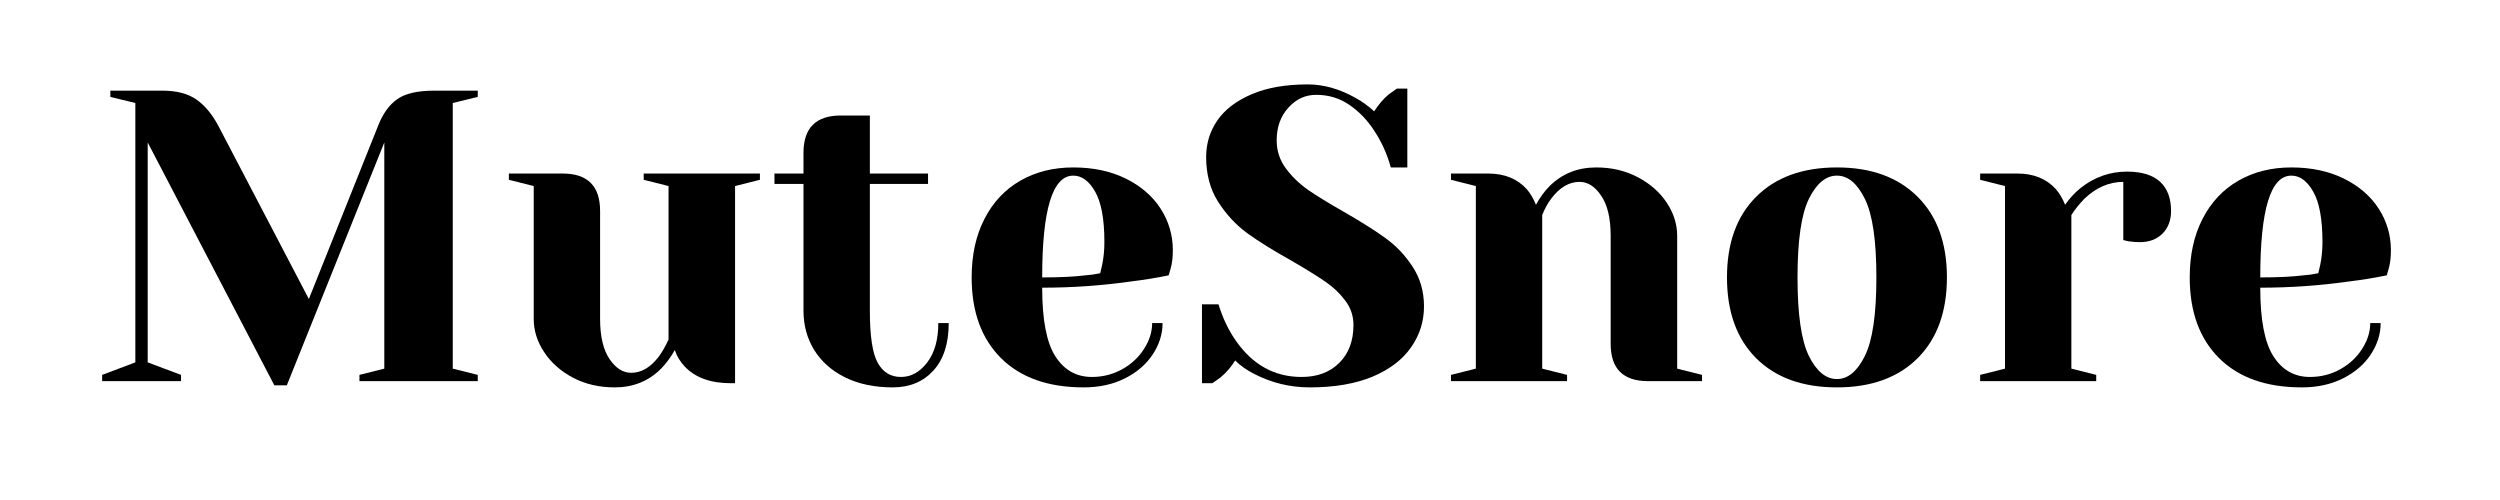
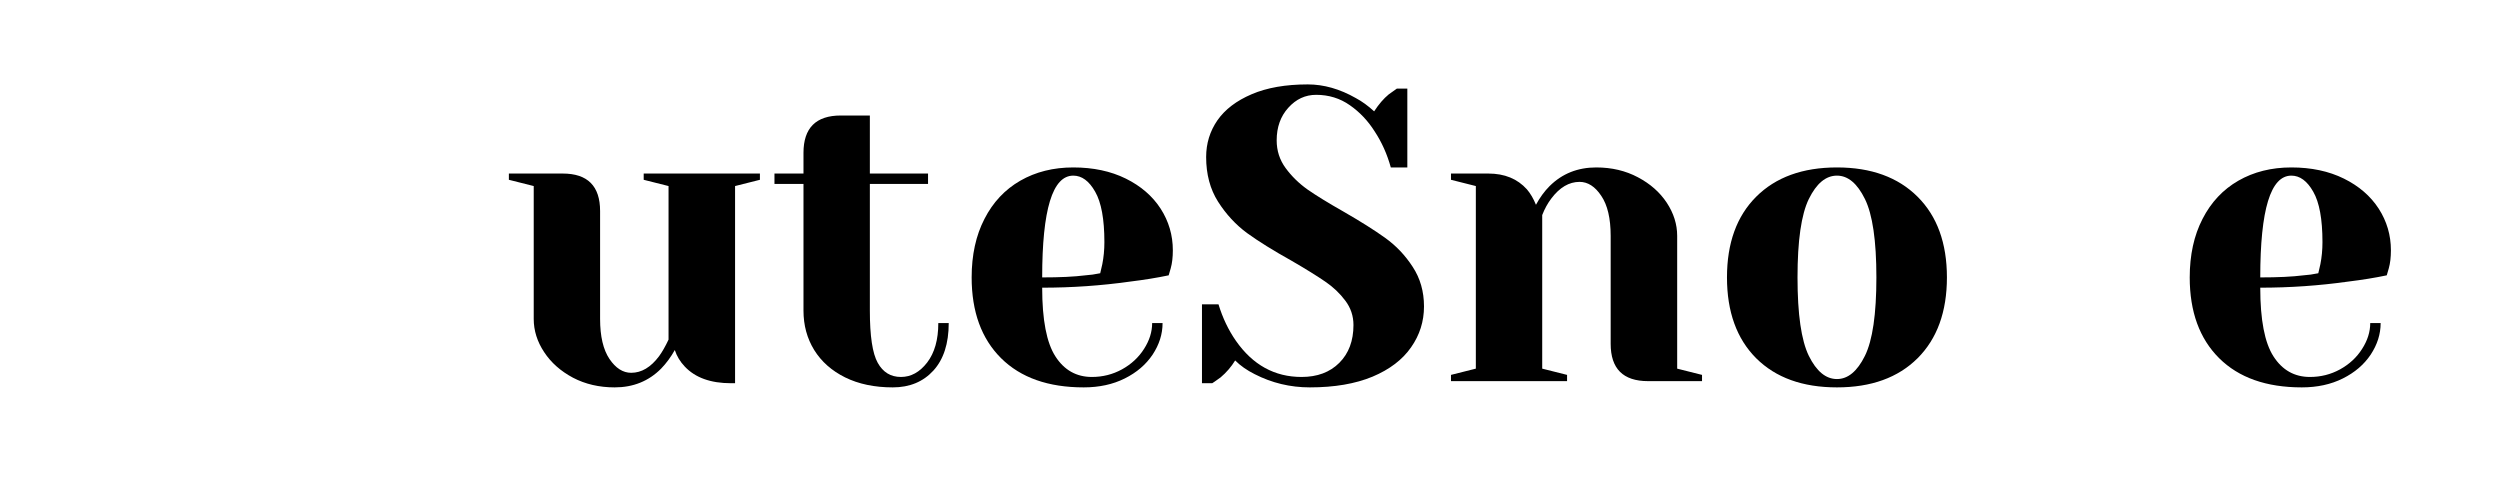
<svg xmlns="http://www.w3.org/2000/svg" width="350" zoomAndPan="magnify" viewBox="0 0 262.5 52.5" height="70" preserveAspectRatio="xMidYMid meet" version="1.0">
  <defs>
    <g />
  </defs>
  <g fill="#000000" fill-opacity="1">
    <g transform="translate(9.414, 40.019)">
      <g>
-         <path d="M 6.094 -25.062 L 6.094 -1.969 L 9.594 -0.656 L 9.594 0 L 1.312 0 L 1.312 -0.656 L 4.797 -1.969 L 4.797 -29.203 L 2.172 -29.844 L 2.172 -30.5 L 7.625 -30.5 C 9.133 -30.5 10.332 -30.188 11.219 -29.562 C 12.102 -28.938 12.867 -28.016 13.516 -26.797 L 23.016 -8.625 L 30.281 -26.797 C 30.781 -28.078 31.453 -29.016 32.297 -29.609 C 33.141 -30.203 34.43 -30.5 36.172 -30.5 L 40.75 -30.5 L 40.75 -29.844 L 38.125 -29.203 L 38.125 -1.312 L 40.75 -0.656 L 40.75 0 L 28.328 0 L 28.328 -0.656 L 30.938 -1.312 L 30.938 -25.062 L 20.703 0.438 L 19.391 0.438 Z M 6.094 -25.062 " />
-       </g>
+         </g>
    </g>
  </g>
  <g fill="#000000" fill-opacity="1">
    <g transform="translate(52.338, 40.019)">
      <g>
        <path d="M 12.203 0.656 C 10.578 0.656 9.117 0.316 7.828 -0.359 C 6.535 -1.047 5.523 -1.941 4.797 -3.047 C 4.066 -4.148 3.703 -5.312 3.703 -6.531 L 3.703 -20.484 L 1.094 -21.141 L 1.094 -21.797 L 6.75 -21.797 C 9.363 -21.797 10.672 -20.484 10.672 -17.859 L 10.672 -6.531 C 10.672 -4.707 11 -3.305 11.656 -2.328 C 12.312 -1.359 13.07 -0.875 13.938 -0.875 C 15.02 -0.875 15.992 -1.453 16.859 -2.609 C 17.18 -3.047 17.516 -3.629 17.859 -4.359 L 17.859 -20.484 L 15.25 -21.141 L 15.25 -21.797 L 27.453 -21.797 L 27.453 -21.141 L 24.844 -20.484 L 24.844 0.219 L 24.406 0.219 C 22.281 0.219 20.664 -0.363 19.562 -1.531 C 19.07 -2.051 18.723 -2.629 18.516 -3.266 C 18.109 -2.535 17.629 -1.883 17.078 -1.312 C 15.773 0 14.148 0.656 12.203 0.656 Z M 12.203 0.656 " />
      </g>
    </g>
  </g>
  <g fill="#000000" fill-opacity="1">
    <g transform="translate(80.663, 40.019)">
      <g>
        <path d="M 13.078 0.656 C 11.16 0.656 9.492 0.305 8.078 -0.391 C 6.672 -1.086 5.586 -2.047 4.828 -3.266 C 4.078 -4.484 3.703 -5.863 3.703 -7.406 L 3.703 -20.703 L 0.656 -20.703 L 0.656 -21.797 L 3.703 -21.797 L 3.703 -23.969 C 3.703 -26.582 5.008 -27.891 7.625 -27.891 L 10.672 -27.891 L 10.672 -21.797 L 16.781 -21.797 L 16.781 -20.703 L 10.672 -20.703 L 10.672 -7.406 C 10.672 -4.738 10.945 -2.91 11.5 -1.922 C 12.051 -0.93 12.863 -0.438 13.938 -0.438 C 14.988 -0.438 15.906 -0.941 16.688 -1.953 C 17.469 -2.973 17.859 -4.352 17.859 -6.094 L 18.953 -6.094 C 18.953 -3.945 18.414 -2.285 17.344 -1.109 C 16.27 0.066 14.848 0.656 13.078 0.656 Z M 13.078 0.656 " />
      </g>
    </g>
  </g>
  <g fill="#000000" fill-opacity="1">
    <g transform="translate(100.273, 40.019)">
      <g>
        <path d="M 13.516 0.656 C 9.797 0.656 6.906 -0.363 4.844 -2.406 C 2.781 -4.457 1.75 -7.285 1.75 -10.891 C 1.75 -13.242 2.195 -15.289 3.094 -17.031 C 3.988 -18.781 5.242 -20.117 6.859 -21.047 C 8.473 -21.973 10.328 -22.438 12.422 -22.438 C 14.516 -22.438 16.352 -22.047 17.938 -21.266 C 19.52 -20.484 20.738 -19.43 21.594 -18.109 C 22.445 -16.785 22.875 -15.328 22.875 -13.734 C 22.875 -13.004 22.801 -12.379 22.656 -11.859 L 22.438 -11.109 C 21.188 -10.848 19.836 -10.629 18.391 -10.453 C 15.336 -10.023 12.258 -9.812 9.156 -9.812 C 9.156 -6.438 9.617 -4.031 10.547 -2.594 C 11.473 -1.156 12.75 -0.438 14.375 -0.438 C 15.508 -0.438 16.562 -0.703 17.531 -1.234 C 18.508 -1.773 19.281 -2.488 19.844 -3.375 C 20.414 -4.258 20.703 -5.164 20.703 -6.094 L 21.797 -6.094 C 21.797 -4.938 21.445 -3.832 20.75 -2.781 C 20.051 -1.738 19.078 -0.906 17.828 -0.281 C 16.578 0.344 15.141 0.656 13.516 0.656 Z M 9.156 -10.891 C 11.008 -10.891 12.52 -10.961 13.688 -11.109 C 14.176 -11.141 14.695 -11.211 15.25 -11.328 C 15.281 -11.473 15.352 -11.789 15.469 -12.281 C 15.613 -13.008 15.688 -13.781 15.688 -14.594 C 15.688 -17.008 15.363 -18.773 14.719 -19.891 C 14.082 -21.016 13.316 -21.578 12.422 -21.578 C 10.242 -21.578 9.156 -18.016 9.156 -10.891 Z M 9.156 -10.891 " />
      </g>
    </g>
  </g>
  <g fill="#000000" fill-opacity="1">
    <g transform="translate(124.676, 40.019)">
      <g>
        <path d="M 12.859 0.656 C 10.797 0.656 8.863 0.191 7.062 -0.734 C 6.25 -1.141 5.566 -1.617 5.016 -2.172 C 4.609 -1.504 4.098 -0.91 3.484 -0.391 C 2.961 -0.016 2.672 0.188 2.609 0.219 L 1.531 0.219 L 1.531 -8.062 L 3.266 -8.062 C 3.703 -6.633 4.312 -5.359 5.094 -4.234 C 6.863 -1.703 9.16 -0.438 11.984 -0.438 C 13.641 -0.438 14.961 -0.93 15.953 -1.922 C 16.941 -2.91 17.438 -4.234 17.438 -5.891 C 17.438 -6.848 17.148 -7.703 16.578 -8.453 C 16.016 -9.211 15.312 -9.879 14.469 -10.453 C 13.625 -11.035 12.445 -11.766 10.938 -12.641 C 9.02 -13.711 7.461 -14.68 6.266 -15.547 C 5.078 -16.422 4.062 -17.52 3.219 -18.844 C 2.383 -20.164 1.969 -21.727 1.969 -23.531 C 1.969 -24.957 2.363 -26.242 3.156 -27.391 C 3.957 -28.535 5.156 -29.445 6.75 -30.125 C 8.352 -30.812 10.316 -31.156 12.641 -31.156 C 14.328 -31.156 16.008 -30.676 17.688 -29.719 C 18.332 -29.375 18.973 -28.91 19.609 -28.328 C 20.098 -29.078 20.609 -29.672 21.141 -30.109 C 21.66 -30.484 21.945 -30.688 22 -30.719 L 23.094 -30.719 L 23.094 -22.438 L 21.359 -22.438 C 20.973 -23.832 20.406 -25.098 19.656 -26.234 C 18.957 -27.336 18.094 -28.25 17.062 -28.969 C 16.031 -29.695 14.848 -30.062 13.516 -30.062 C 12.379 -30.062 11.406 -29.609 10.594 -28.703 C 9.781 -27.805 9.375 -26.664 9.375 -25.281 C 9.375 -24.195 9.688 -23.227 10.312 -22.375 C 10.938 -21.52 11.703 -20.77 12.609 -20.125 C 13.523 -19.488 14.77 -18.723 16.344 -17.828 C 18.176 -16.773 19.656 -15.844 20.781 -15.031 C 21.914 -14.219 22.875 -13.207 23.656 -12 C 24.445 -10.801 24.844 -9.414 24.844 -7.844 C 24.844 -6.27 24.391 -4.836 23.484 -3.547 C 22.586 -2.254 21.238 -1.227 19.438 -0.469 C 17.633 0.281 15.441 0.656 12.859 0.656 Z M 12.859 0.656 " />
      </g>
    </g>
  </g>
  <g fill="#000000" fill-opacity="1">
    <g transform="translate(150.604, 40.019)">
      <g>
        <path d="M 1.75 -0.656 L 4.359 -1.312 L 4.359 -20.484 L 1.75 -21.141 L 1.75 -21.797 L 5.672 -21.797 C 7.379 -21.797 8.727 -21.242 9.719 -20.141 C 10.094 -19.703 10.41 -19.16 10.672 -18.516 C 11.078 -19.273 11.555 -19.93 12.109 -20.484 C 13.422 -21.785 15.051 -22.438 17 -22.438 C 18.625 -22.438 20.082 -22.094 21.375 -21.406 C 22.664 -20.727 23.676 -19.836 24.406 -18.734 C 25.133 -17.629 25.5 -16.469 25.5 -15.25 L 25.5 -1.312 L 28.109 -0.656 L 28.109 0 L 22.438 0 C 19.82 0 18.516 -1.305 18.516 -3.922 L 18.516 -15.25 C 18.516 -17.082 18.188 -18.484 17.531 -19.453 C 16.883 -20.43 16.125 -20.922 15.25 -20.922 C 14.145 -20.922 13.156 -20.336 12.281 -19.172 C 11.906 -18.68 11.586 -18.102 11.328 -17.438 L 11.328 -1.312 L 13.938 -0.656 L 13.938 0 L 1.75 0 Z M 1.75 -0.656 " />
      </g>
    </g>
  </g>
  <g fill="#000000" fill-opacity="1">
    <g transform="translate(179.583, 40.019)">
      <g>
        <path d="M 13.297 0.656 C 9.691 0.656 6.863 -0.363 4.812 -2.406 C 2.77 -4.457 1.75 -7.285 1.75 -10.891 C 1.75 -14.492 2.77 -17.316 4.812 -19.359 C 6.863 -21.41 9.691 -22.438 13.297 -22.438 C 16.891 -22.438 19.711 -21.41 21.766 -19.359 C 23.816 -17.316 24.844 -14.492 24.844 -10.891 C 24.844 -7.285 23.816 -4.457 21.766 -2.406 C 19.711 -0.363 16.891 0.656 13.297 0.656 Z M 13.297 -0.219 C 14.453 -0.219 15.43 -1.031 16.234 -2.656 C 17.035 -4.281 17.438 -7.023 17.438 -10.891 C 17.438 -14.754 17.035 -17.5 16.234 -19.125 C 15.43 -20.758 14.453 -21.578 13.297 -21.578 C 12.129 -21.578 11.145 -20.758 10.344 -19.125 C 9.551 -17.5 9.156 -14.754 9.156 -10.891 C 9.156 -7.023 9.551 -4.281 10.344 -2.656 C 11.145 -1.031 12.129 -0.219 13.297 -0.219 Z M 13.297 -0.219 " />
      </g>
    </g>
  </g>
  <g fill="#000000" fill-opacity="1">
    <g transform="translate(206.165, 40.019)">
      <g>
-         <path d="M 1.75 -0.656 L 4.359 -1.312 L 4.359 -20.484 L 1.75 -21.141 L 1.75 -21.797 L 5.672 -21.797 C 7.379 -21.797 8.727 -21.242 9.719 -20.141 C 10.094 -19.703 10.41 -19.16 10.672 -18.516 C 11.109 -19.16 11.645 -19.742 12.281 -20.266 C 13.738 -21.422 15.367 -22 17.172 -22 C 18.711 -22 19.867 -21.645 20.641 -20.938 C 21.41 -20.227 21.797 -19.203 21.797 -17.859 C 21.797 -16.879 21.492 -16.086 20.891 -15.484 C 20.297 -14.891 19.504 -14.594 18.516 -14.594 C 18.109 -14.594 17.703 -14.625 17.297 -14.688 L 16.781 -14.812 L 16.781 -20.922 C 15.301 -20.922 13.945 -20.336 12.719 -19.172 C 12.145 -18.586 11.68 -18.008 11.328 -17.438 L 11.328 -1.312 L 13.938 -0.656 L 13.938 0 L 1.75 0 Z M 1.75 -0.656 " />
-       </g>
+         </g>
    </g>
  </g>
  <g fill="#000000" fill-opacity="1">
    <g transform="translate(228.171, 40.019)">
      <g>
        <path d="M 13.516 0.656 C 9.797 0.656 6.906 -0.363 4.844 -2.406 C 2.781 -4.457 1.75 -7.285 1.75 -10.891 C 1.75 -13.242 2.195 -15.289 3.094 -17.031 C 3.988 -18.781 5.242 -20.117 6.859 -21.047 C 8.473 -21.973 10.328 -22.438 12.422 -22.438 C 14.516 -22.438 16.352 -22.047 17.938 -21.266 C 19.52 -20.484 20.738 -19.43 21.594 -18.109 C 22.445 -16.785 22.875 -15.328 22.875 -13.734 C 22.875 -13.004 22.801 -12.379 22.656 -11.859 L 22.438 -11.109 C 21.188 -10.848 19.836 -10.629 18.391 -10.453 C 15.336 -10.023 12.258 -9.812 9.156 -9.812 C 9.156 -6.438 9.617 -4.031 10.547 -2.594 C 11.473 -1.156 12.75 -0.438 14.375 -0.438 C 15.508 -0.438 16.562 -0.703 17.531 -1.234 C 18.508 -1.773 19.281 -2.488 19.844 -3.375 C 20.414 -4.258 20.703 -5.164 20.703 -6.094 L 21.797 -6.094 C 21.797 -4.938 21.445 -3.832 20.75 -2.781 C 20.051 -1.738 19.078 -0.906 17.828 -0.281 C 16.578 0.344 15.141 0.656 13.516 0.656 Z M 9.156 -10.891 C 11.008 -10.891 12.52 -10.961 13.688 -11.109 C 14.176 -11.141 14.695 -11.211 15.25 -11.328 C 15.281 -11.473 15.352 -11.789 15.469 -12.281 C 15.613 -13.008 15.688 -13.781 15.688 -14.594 C 15.688 -17.008 15.363 -18.773 14.719 -19.891 C 14.082 -21.016 13.316 -21.578 12.422 -21.578 C 10.242 -21.578 9.156 -18.016 9.156 -10.891 Z M 9.156 -10.891 " />
      </g>
    </g>
  </g>
</svg>